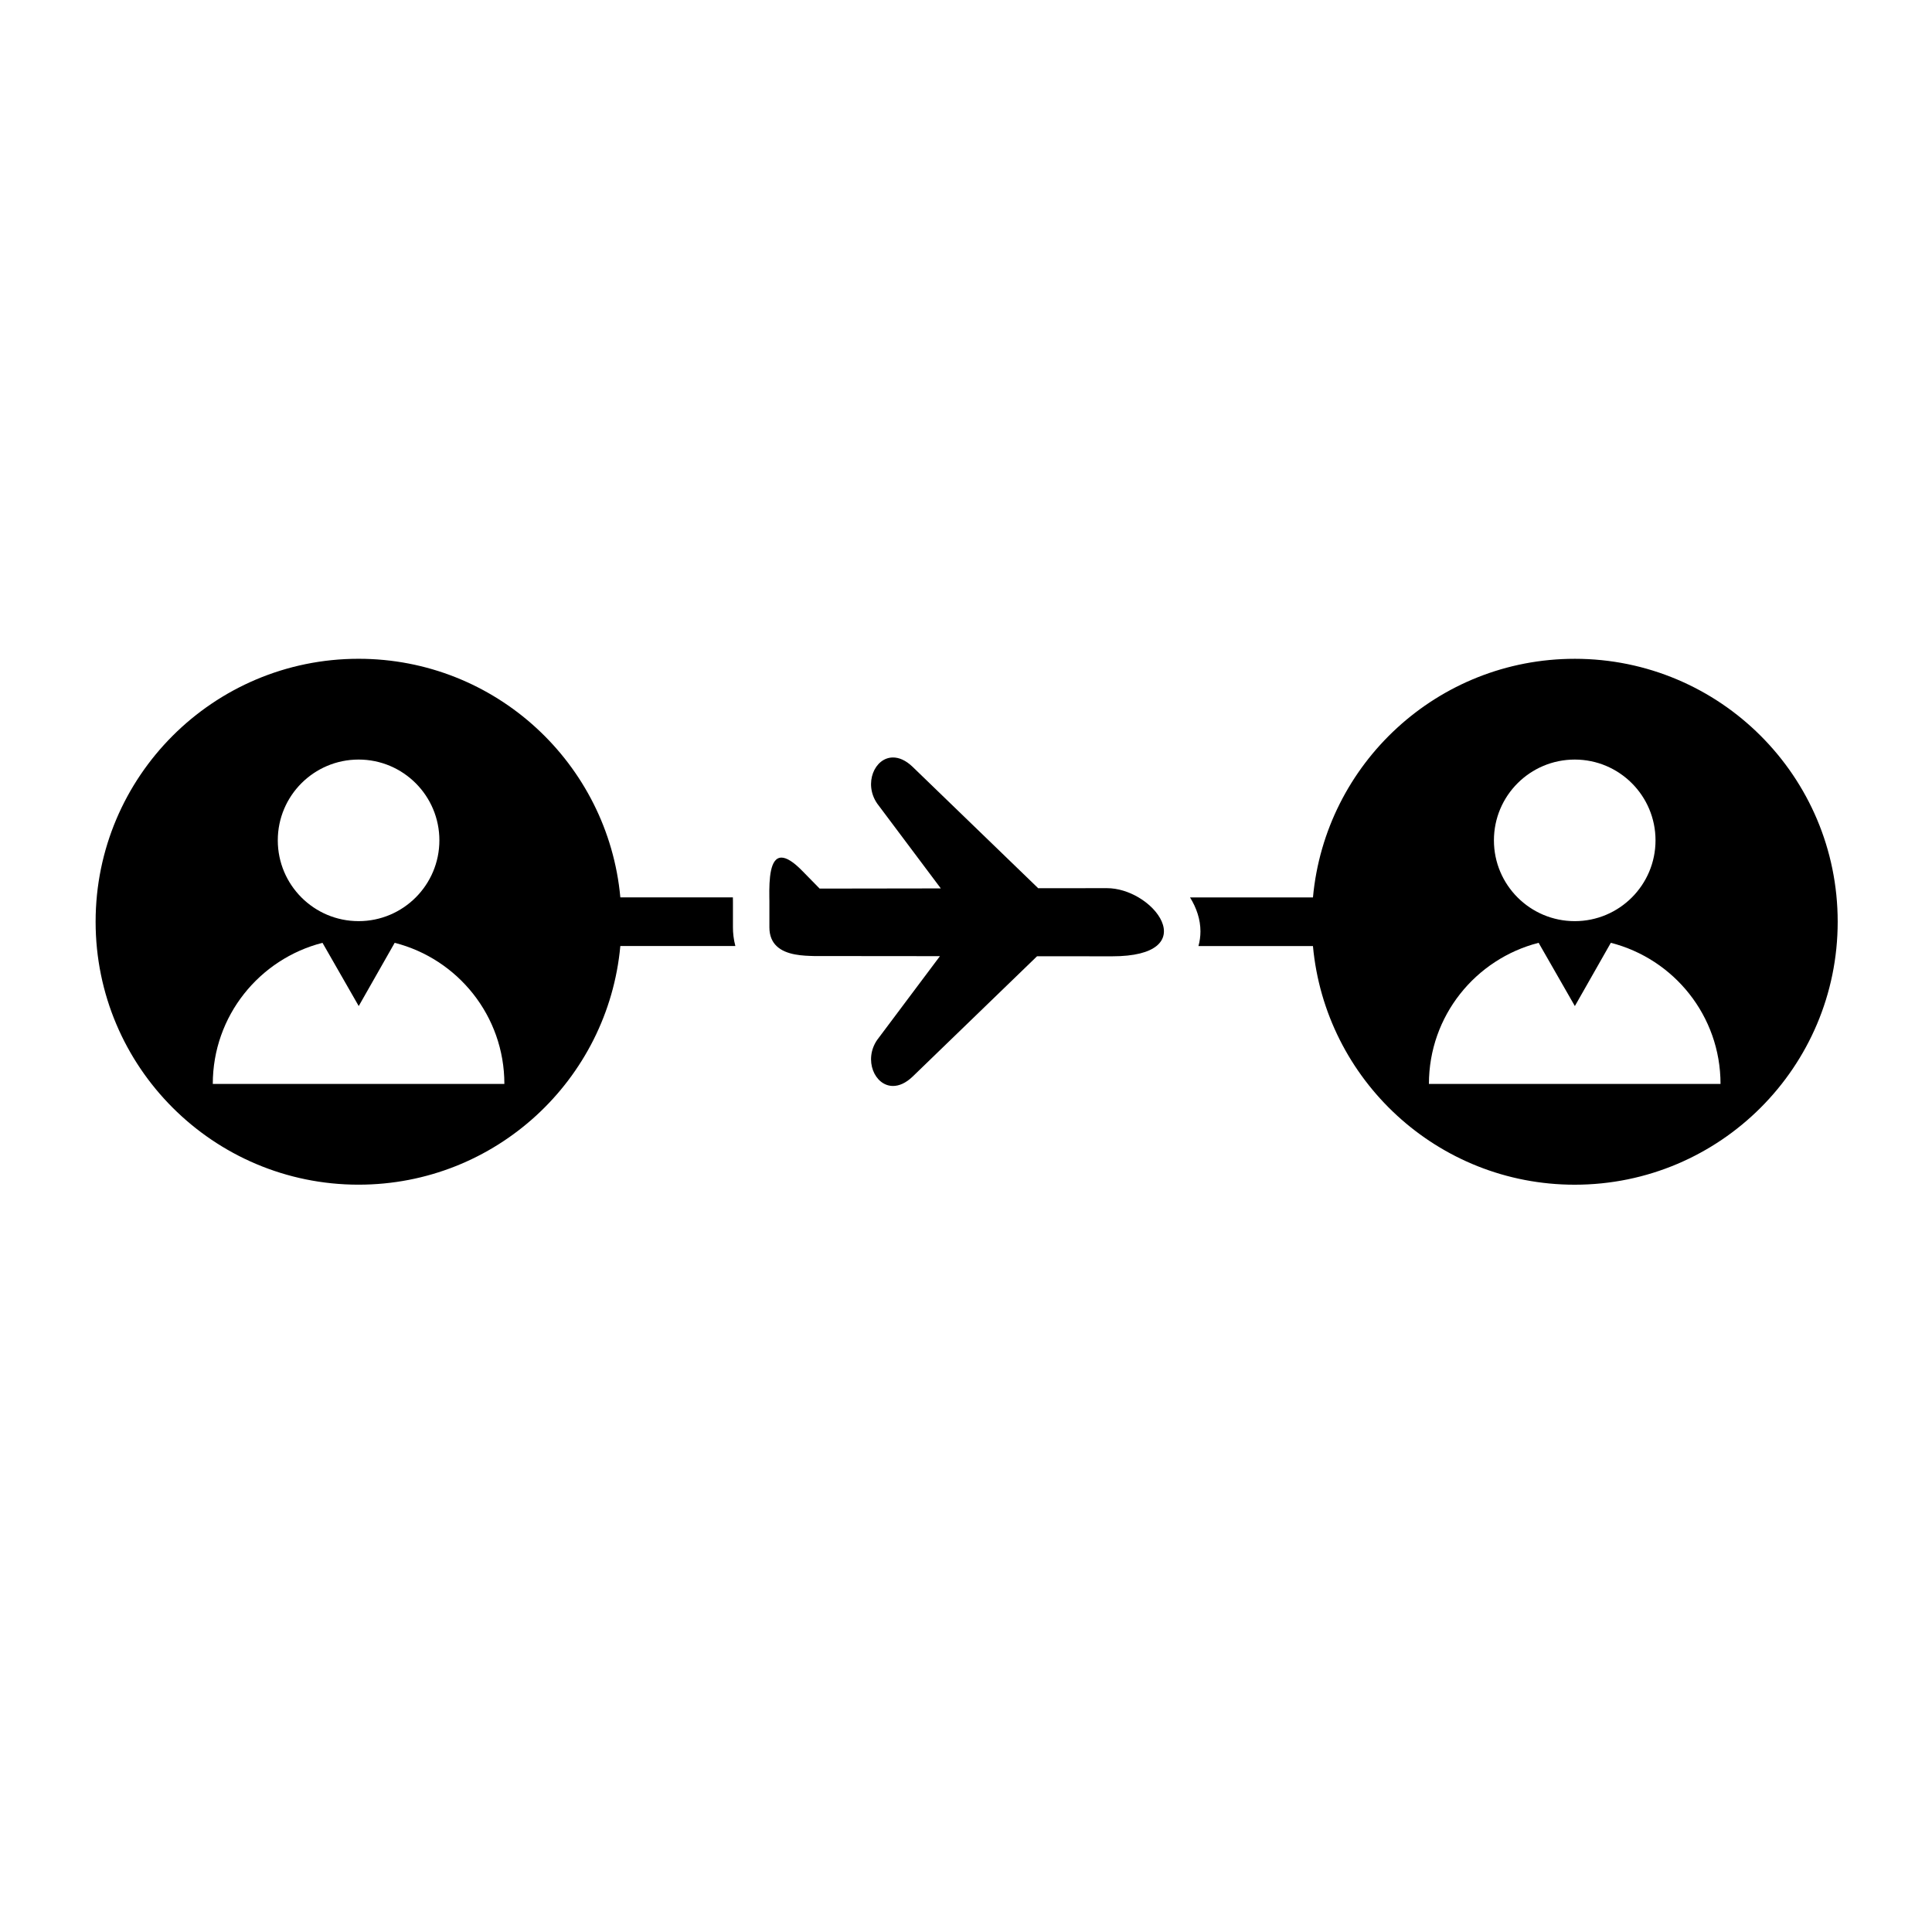
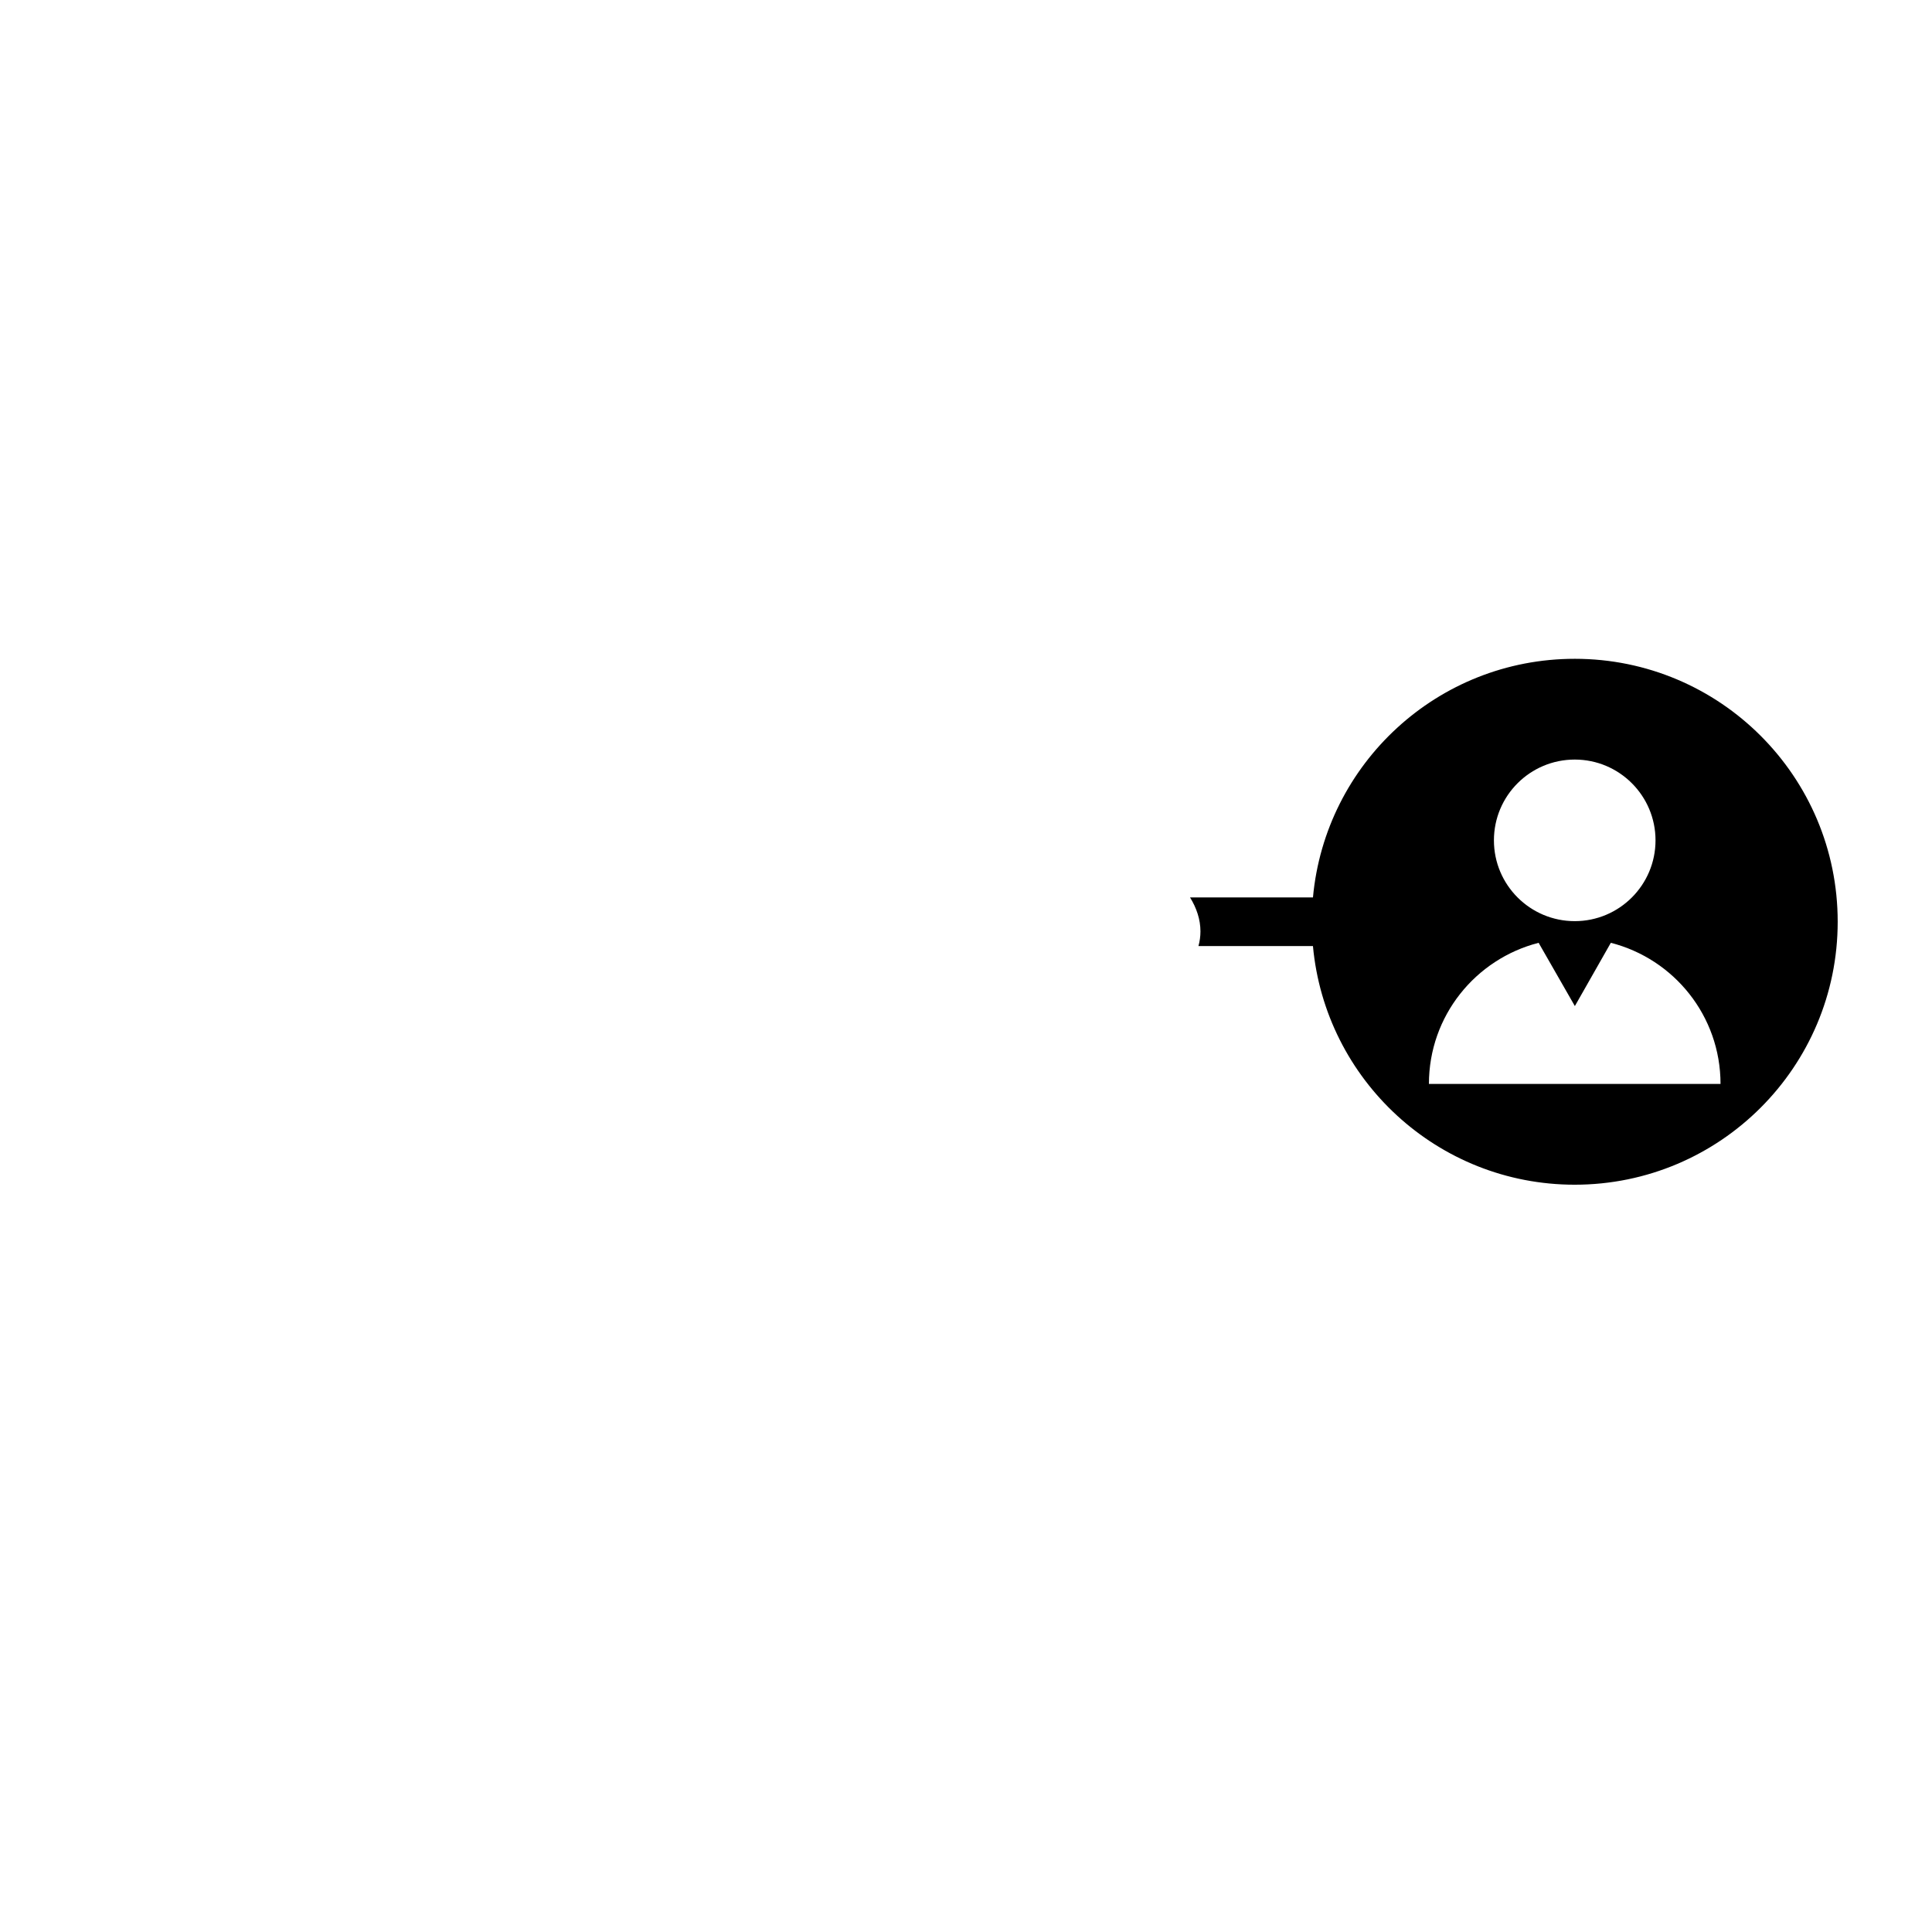
<svg xmlns="http://www.w3.org/2000/svg" fill="#000000" width="800px" height="800px" version="1.1" viewBox="144 144 512 512">
  <g>
-     <path d="m239.03 457.95c36.312 0 66.113-27.781 69.363-63.246h30.484c-0.473-1.77-0.641-3.488-0.641-4.969v-6.836c-0.008-0.359-0.008-0.719-0.016-1.082h-29.824c-3.258-35.465-33.055-63.234-69.367-63.234-38.488 0-69.691 31.199-69.691 69.688 0 38.477 31.203 69.68 69.691 69.68zm0.004-112.66c11.816 0 21.406 9.586 21.406 21.406 0 11.82-9.594 21.414-21.406 21.414-11.828 0-21.418-9.594-21.418-21.414 0-11.82 9.594-21.406 21.418-21.406zm-9.57 48.566 9.602 16.758 9.527-16.758c16.711 4.254 29.07 19.367 29.07 37.395l-77.273 0.004c0-18.031 12.371-33.133 29.074-37.398z" />
    <path d="m561.32 318.59c-36.324 0-66.117 27.777-69.371 63.234h-32.578c1.734 2.801 2.762 5.867 2.762 8.996 0 1.344-0.188 2.656-0.531 3.894h30.344c3.258 35.461 33.055 63.246 69.371 63.246 38.484 0 69.691-31.207 69.691-69.684 0.004-38.496-31.199-69.688-69.688-69.688zm0.008 26.703c11.812 0 21.402 9.586 21.402 21.406 0 11.82-9.586 21.414-21.402 21.414-11.832 0-21.422-9.594-21.422-21.414 0-11.82 9.586-21.406 21.422-21.406zm-38.648 85.957c0-18.027 12.367-33.121 29.07-37.395l9.605 16.766 9.531-16.766c16.707 4.258 29.07 19.367 29.07 37.395z" />
-     <path d="m380.66 431.79c1.594 0 3.379-0.738 5.211-2.496l32.961-31.879 19.898 0.016c5.988 0 9.715-1.09 11.75-2.731 4.356-3.504 0.941-9.531-4.777-12.891-2.508-1.473-5.453-2.438-8.383-2.438l-18.184 0.02-33.266-32.156c-1.832-1.77-3.621-2.496-5.211-2.496-4.875 0-7.856 6.914-4.188 12.219l16.852 22.48-32.109 0.047-4.43-4.519c-2.539-2.629-4.367-3.691-5.684-3.691-3.019 0-3.289 5.602-3.219 10.543 0.004 0.332 0.008 0.652 0.016 0.969v6.949c0 2.277 0.746 3.863 1.895 4.969 2.578 2.492 7.18 2.578 9.922 2.656l33.379 0.031-16.625 22.18c-3.66 5.305-0.68 12.219 4.191 12.219z" />
  </g>
</svg>